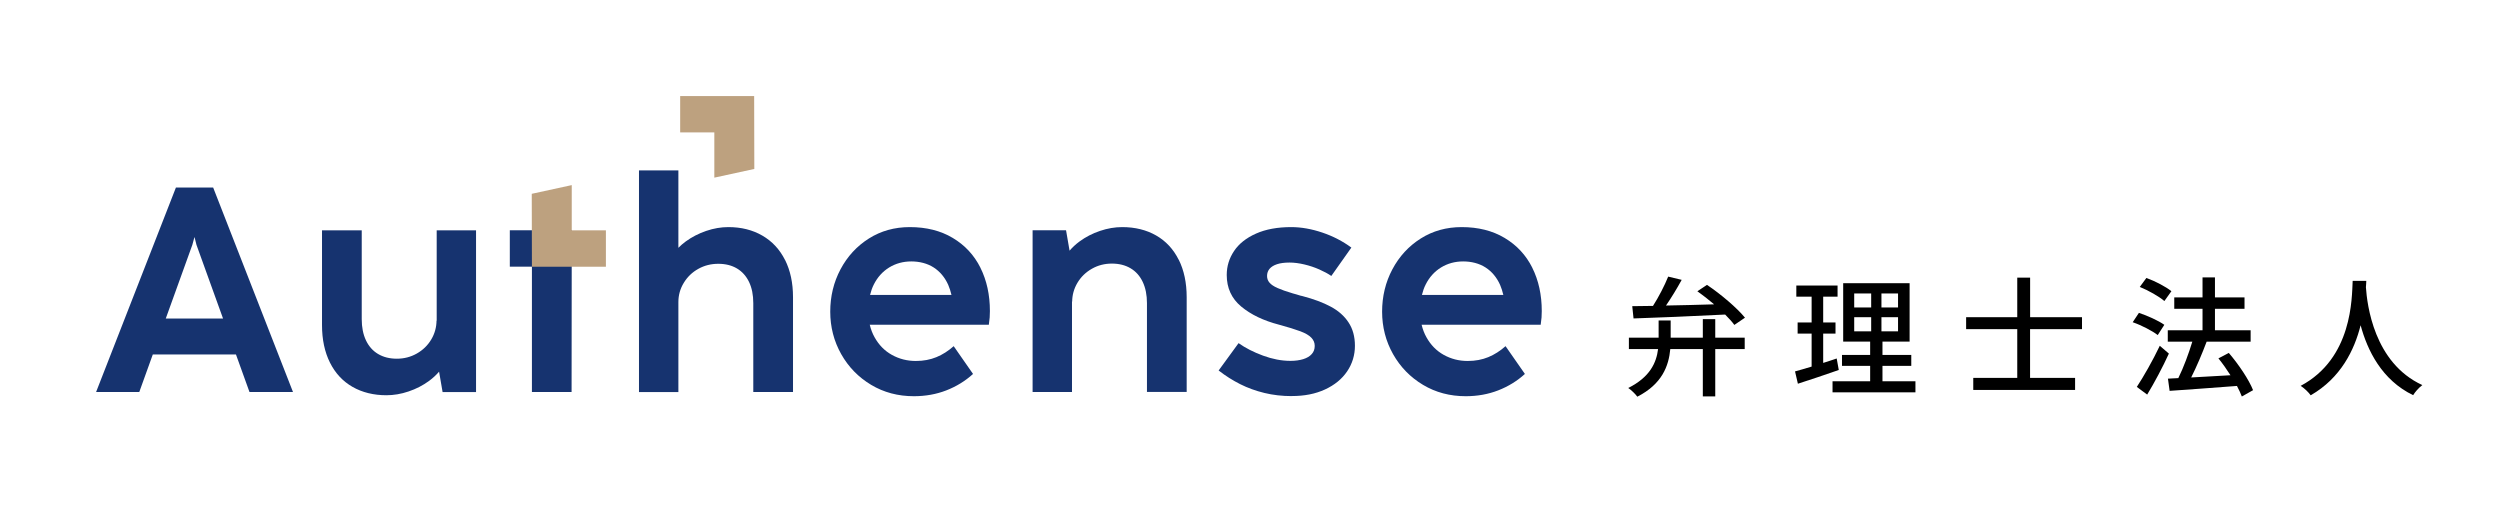
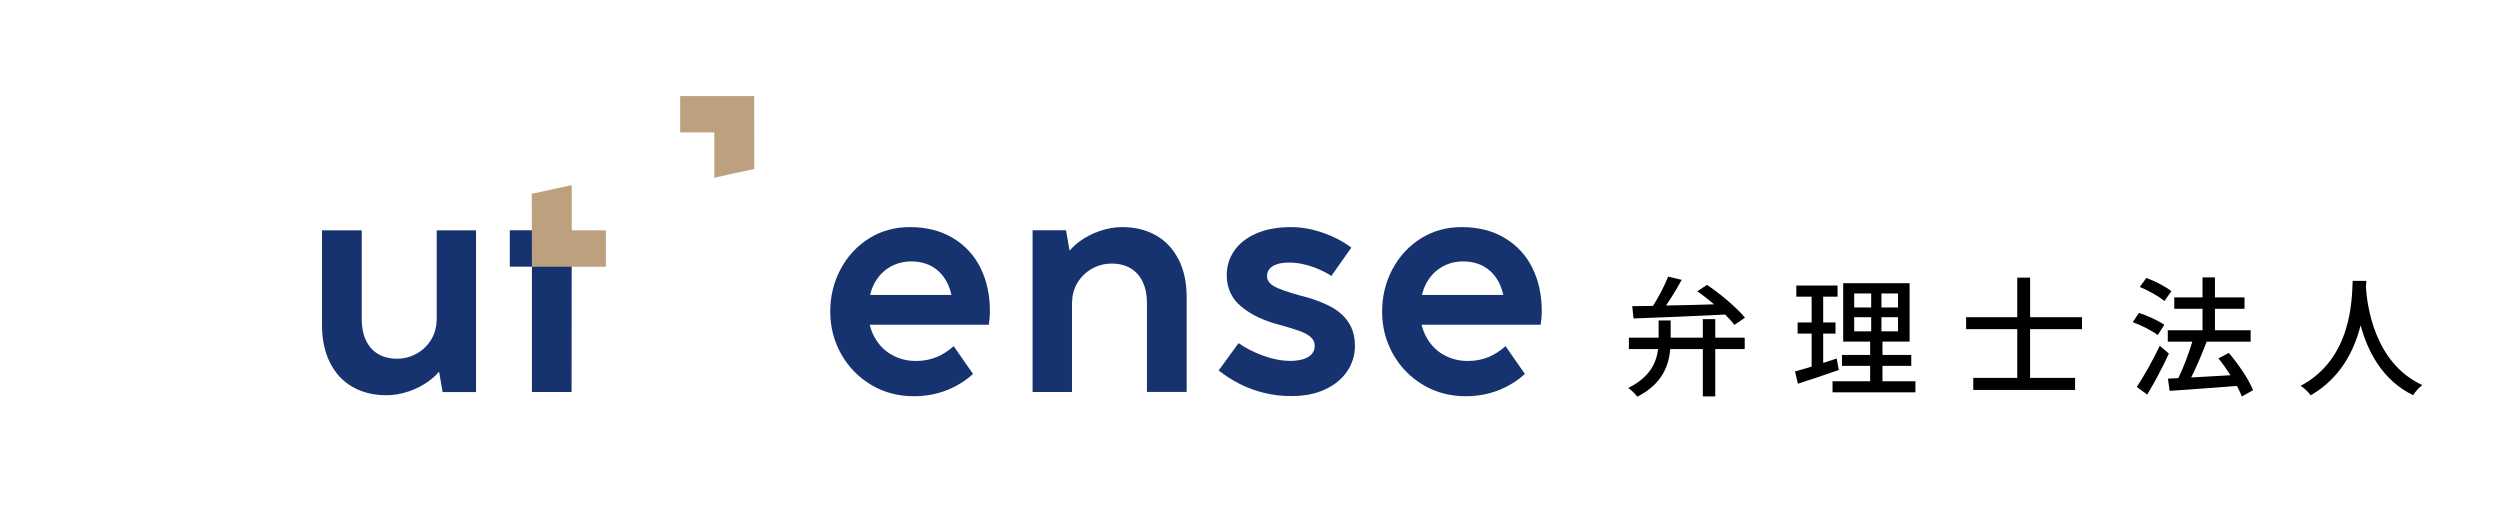
<svg xmlns="http://www.w3.org/2000/svg" id="_レイヤー_1" viewBox="0 0 462.57 97.63">
  <defs>
    <style>.cls-1{fill:none;}.cls-2{fill:#bda17f;}.cls-3{fill:#16336f;}</style>
  </defs>
  <g>
-     <path class="cls-3" d="M46.17,72.53h8.04l-14.77-37.83h-6.89l-14.77,37.83h7.99l2.5-6.94h15.39l2.5,6.94Zm-15.5-13.59l4.92-13.64,.38-1.4h.03l.35,1.4,4.92,13.64h-10.59Z" />
    <path class="cls-3" d="M80.8,42.61v16.83l-.03-.17c0,1.27-.33,2.46-.98,3.55-.65,1.09-1.55,1.96-2.68,2.6-1.13,.64-2.36,.95-3.69,.95s-2.48-.29-3.46-.87c-.98-.58-1.73-1.43-2.25-2.53s-.78-2.41-.78-3.91v-16.44h-7.35v17.52c0,2.67,.49,4.99,1.47,6.95,.98,1.96,2.37,3.46,4.17,4.49,1.8,1.03,3.9,1.55,6.28,1.55,1.35,0,2.71-.23,4.1-.7,1.39-.47,2.66-1.12,3.8-1.96,.72-.53,1.32-1.1,1.84-1.7l.65,3.77h6.19v-29.92h-7.29Z" />
-     <path class="cls-3" d="M145.25,48.1c-.98-1.95-2.38-3.46-4.2-4.51-1.82-1.05-3.91-1.57-6.28-1.57-1.35,0-2.71,.23-4.09,.7s-2.65,1.12-3.79,1.95c-.51,.37-.96,.77-1.37,1.18v-14.32h-7.29v41.01h7.29v-16.66c0-1.27,.33-2.46,1-3.55,.66-1.09,1.56-1.96,2.68-2.58,1.12-.63,2.36-.94,3.7-.94s2.5,.29,3.47,.87c.97,.58,1.71,1.42,2.23,2.5,.52,1.09,.78,2.39,.78,3.91v16.44h7.35v-17.54c0-2.64-.49-4.93-1.47-6.89Z" />
    <path class="cls-3" d="M181.41,49.54c-1.17-2.34-2.88-4.18-5.13-5.52-2.24-1.34-4.89-2-7.94-2-2.82,0-5.34,.7-7.57,2.11s-3.98,3.31-5.25,5.7c-1.27,2.39-1.9,5.01-1.9,7.84s.68,5.47,2.03,7.86c1.35,2.39,3.2,4.28,5.54,5.68s4.97,2.1,7.9,2.1c2.15,0,4.16-.36,6.01-1.08s3.5-1.73,4.94-3.04l-3.58-5.14c-.99,.88-2.05,1.56-3.19,2.03s-2.41,.71-3.81,.71c-1.62,0-3.09-.38-4.44-1.13s-2.41-1.84-3.2-3.26c-.4-.71-.69-1.48-.89-2.31h22.04v-.08c.07-.47,.12-.89,.15-1.28s.04-.78,.04-1.17c0-3.01-.59-5.69-1.76-8.03Zm-20.42,5.02c.17-.69,.39-1.33,.69-1.92,.68-1.35,1.63-2.4,2.84-3.15,1.21-.74,2.58-1.12,4.1-1.12s2.98,.37,4.14,1.12c1.16,.75,2.06,1.82,2.69,3.22,.25,.57,.44,1.2,.6,1.86h-15.06Z" />
    <path class="cls-3" d="M218.09,48.06c-.98-1.96-2.37-3.46-4.17-4.49-1.8-1.03-3.9-1.55-6.28-1.55-1.35,0-2.71,.23-4.1,.7-1.39,.47-2.66,1.12-3.8,1.96-.72,.53-1.32,1.1-1.84,1.7l-.65-3.77h-6.19v29.92h7.29v-16.83l.03,.17c0-1.27,.33-2.46,.98-3.55s1.55-1.96,2.68-2.6c1.13-.64,2.36-.95,3.69-.95s2.48,.29,3.46,.87c.98,.58,1.73,1.43,2.25,2.53,.52,1.1,.78,2.41,.78,3.91v16.44h7.35v-17.52c0-2.67-.49-4.99-1.47-6.95Z" />
    <path class="cls-3" d="M239.03,73.29c-1.78,0-3.47-.19-5.07-.58-1.61-.39-3.1-.93-4.49-1.63s-2.72-1.54-3.99-2.53l3.69-5.06c1.27,.9,2.78,1.67,4.52,2.31,1.74,.64,3.43,.97,5.08,.97,.9,0,1.69-.11,2.37-.32s1.21-.53,1.57-.94c.37-.41,.55-.91,.55-1.51s-.21-1.08-.63-1.52-1.09-.83-2.02-1.18c-.93-.35-2.24-.76-3.94-1.22-2.89-.75-5.22-1.87-7.01-3.36-1.79-1.49-2.68-3.44-2.68-5.84,0-1.61,.45-3.09,1.36-4.44,.9-1.35,2.26-2.42,4.06-3.22,1.8-.8,3.97-1.2,6.5-1.2,1.85,0,3.77,.34,5.76,1.01,1.99,.67,3.78,1.6,5.38,2.78l-3.71,5.25c-.59-.41-1.33-.81-2.21-1.2-.88-.39-1.81-.7-2.78-.93s-1.89-.35-2.73-.35c-.93,0-1.7,.1-2.31,.3s-1.07,.48-1.39,.85c-.31,.37-.47,.81-.47,1.33,0,.48,.15,.9,.46,1.25,.3,.35,.79,.68,1.47,.98,.67,.3,1.62,.64,2.84,1,.21,.05,.44,.12,.69,.19,.24,.07,.48,.14,.71,.22,.07,.02,.15,.04,.23,.05s.15,.04,.2,.05c2.04,.54,3.77,1.18,5.18,1.94,1.41,.75,2.51,1.72,3.29,2.91,.79,1.18,1.19,2.63,1.19,4.33s-.48,3.32-1.44,4.73c-.96,1.42-2.32,2.53-4.09,3.35-1.77,.82-3.81,1.22-6.12,1.22Z" />
    <path class="cls-3" d="M283.52,49.54c-1.17-2.34-2.88-4.18-5.13-5.52-2.24-1.34-4.89-2-7.94-2-2.82,0-5.34,.7-7.57,2.11s-3.98,3.31-5.25,5.7c-1.27,2.39-1.9,5.01-1.9,7.84s.68,5.47,2.03,7.86c1.35,2.39,3.2,4.28,5.54,5.68s4.97,2.1,7.9,2.1c2.15,0,4.16-.36,6.01-1.08s3.5-1.73,4.94-3.04l-3.58-5.14c-.99,.88-2.05,1.56-3.19,2.03s-2.41,.71-3.81,.71c-1.62,0-3.09-.38-4.44-1.13s-2.41-1.84-3.2-3.26c-.4-.71-.69-1.48-.89-2.31h22.04v-.08c.07-.47,.12-.89,.15-1.28s.04-.78,.04-1.17c0-3.01-.59-5.69-1.76-8.03Zm-20.42,5.02c.17-.69,.39-1.33,.69-1.92,.68-1.35,1.63-2.4,2.84-3.15,1.21-.74,2.58-1.12,4.1-1.12s2.98,.37,4.14,1.12c1.16,.75,2.06,1.82,2.69,3.22,.25,.57,.44,1.2,.6,1.86h-15.06Z" />
    <path class="cls-3" d="M98.42,72.53v-23.19h-4.09v-6.73h11.46l-.03,29.92h-7.35Z" />
    <path class="cls-2" d="M98.42,49.34l-.03-13.48,7.4-1.61v8.37h6.32v6.73h-13.69Z" />
    <path class="cls-2" d="M139.54,17.78l.03,13.48-7.4,1.61v-8.37h-6.32v-6.73h13.69Z" />
    <rect class="cls-1" width="303.07" height="90.32" />
  </g>
  <g>
    <path d="M317.37,62.48h5.45v2.11h-5.45v8.76h-2.3v-8.76h-6.02c-.29,3.12-1.51,6.46-6.1,8.81-.34-.48-1.15-1.27-1.68-1.61,4.03-2.02,5.21-4.68,5.52-7.2h-5.4v-2.11h5.5v-3.19h2.23v3.19h5.95v-3.43h2.3v3.43Zm-15.36-5.83c1.1-.02,2.4-.02,3.84-.05,1.06-1.66,2.16-3.79,2.81-5.42l2.5,.6c-.86,1.58-1.92,3.31-2.9,4.75,2.76-.05,5.83-.12,8.9-.22-1.01-.86-2.09-1.7-3.1-2.42l1.78-1.18c2.54,1.7,5.54,4.25,7.03,6.07l-1.97,1.34c-.41-.58-1.01-1.22-1.7-1.92-6.14,.31-12.6,.58-16.95,.72l-.24-2.28Z" />
    <path d="M340.22,68.46c-2.62,.91-5.4,1.85-7.56,2.54l-.53-2.28c.86-.24,1.92-.53,3.07-.89v-6.1h-2.59v-2.06h2.59v-4.78h-2.83v-2.06h7.63v2.06h-2.66v4.78h2.28v2.06h-2.28v5.42c.82-.26,1.68-.53,2.5-.82l.38,2.11Zm14.19,2.09v2.04h-15.34v-2.04h6.96v-2.86h-5.21v-2.02h5.21v-2.47h-4.99v-10.8h12.29v10.8h-5.02v2.47h5.33v2.02h-5.33v2.86h6.1Zm-11.33-13.66h3.14v-2.59h-3.14v2.59Zm0,4.42h3.14v-2.62h-3.14v2.62Zm8.11-7.01h-3.07v2.59h3.07v-2.59Zm0,4.39h-3.07v2.62h3.07v-2.62Z" />
    <path d="M375.62,60.9v9.02h8.33v2.23h-18.84v-2.23h8.14v-9.02h-9.46v-2.21h9.46v-7.32h2.38v7.32h9.6v2.21h-9.6Z" />
    <path d="M399.24,62c-.98-.77-3-1.82-4.63-2.38l1.15-1.73c1.61,.53,3.65,1.46,4.7,2.21l-1.22,1.9Zm2.06,3.43c-1.15,2.52-2.66,5.35-4.01,7.58l-1.92-1.42c1.22-1.85,2.95-4.87,4.25-7.61l1.68,1.44Zm-.82-9.72c-.96-.84-2.95-1.97-4.56-2.62l1.22-1.66c1.61,.58,3.6,1.61,4.63,2.45l-1.3,1.82Zm14.33,17.67c-.22-.58-.53-1.25-.91-1.97-4.49,.36-9.19,.67-12.46,.91l-.31-2.26,1.92-.1c.96-1.94,1.94-4.58,2.59-6.74h-4.54v-2.11h6.43v-3.98h-5.23v-2.11h5.23v-3.7h2.3v3.7h5.47v2.11h-5.47v3.98h6.6v2.11h-8.14c-.82,2.18-1.87,4.66-2.86,6.62,2.26-.12,4.78-.26,7.27-.41-.7-1.1-1.46-2.18-2.23-3.12l1.92-1.01c1.8,2.09,3.72,4.94,4.49,6.89l-2.09,1.18Z" />
    <path d="M437.83,51.97c-.02,.34-.02,.74-.07,1.18,.22,3.19,1.46,13.97,10.44,18.1-.7,.53-1.34,1.27-1.7,1.87-5.81-2.81-8.47-8.3-9.72-12.94-1.15,4.58-3.67,9.77-9.24,12.96-.41-.58-1.13-1.27-1.85-1.75,9.6-5.11,9.46-16.25,9.62-19.42h2.52Z" />
  </g>
</svg>